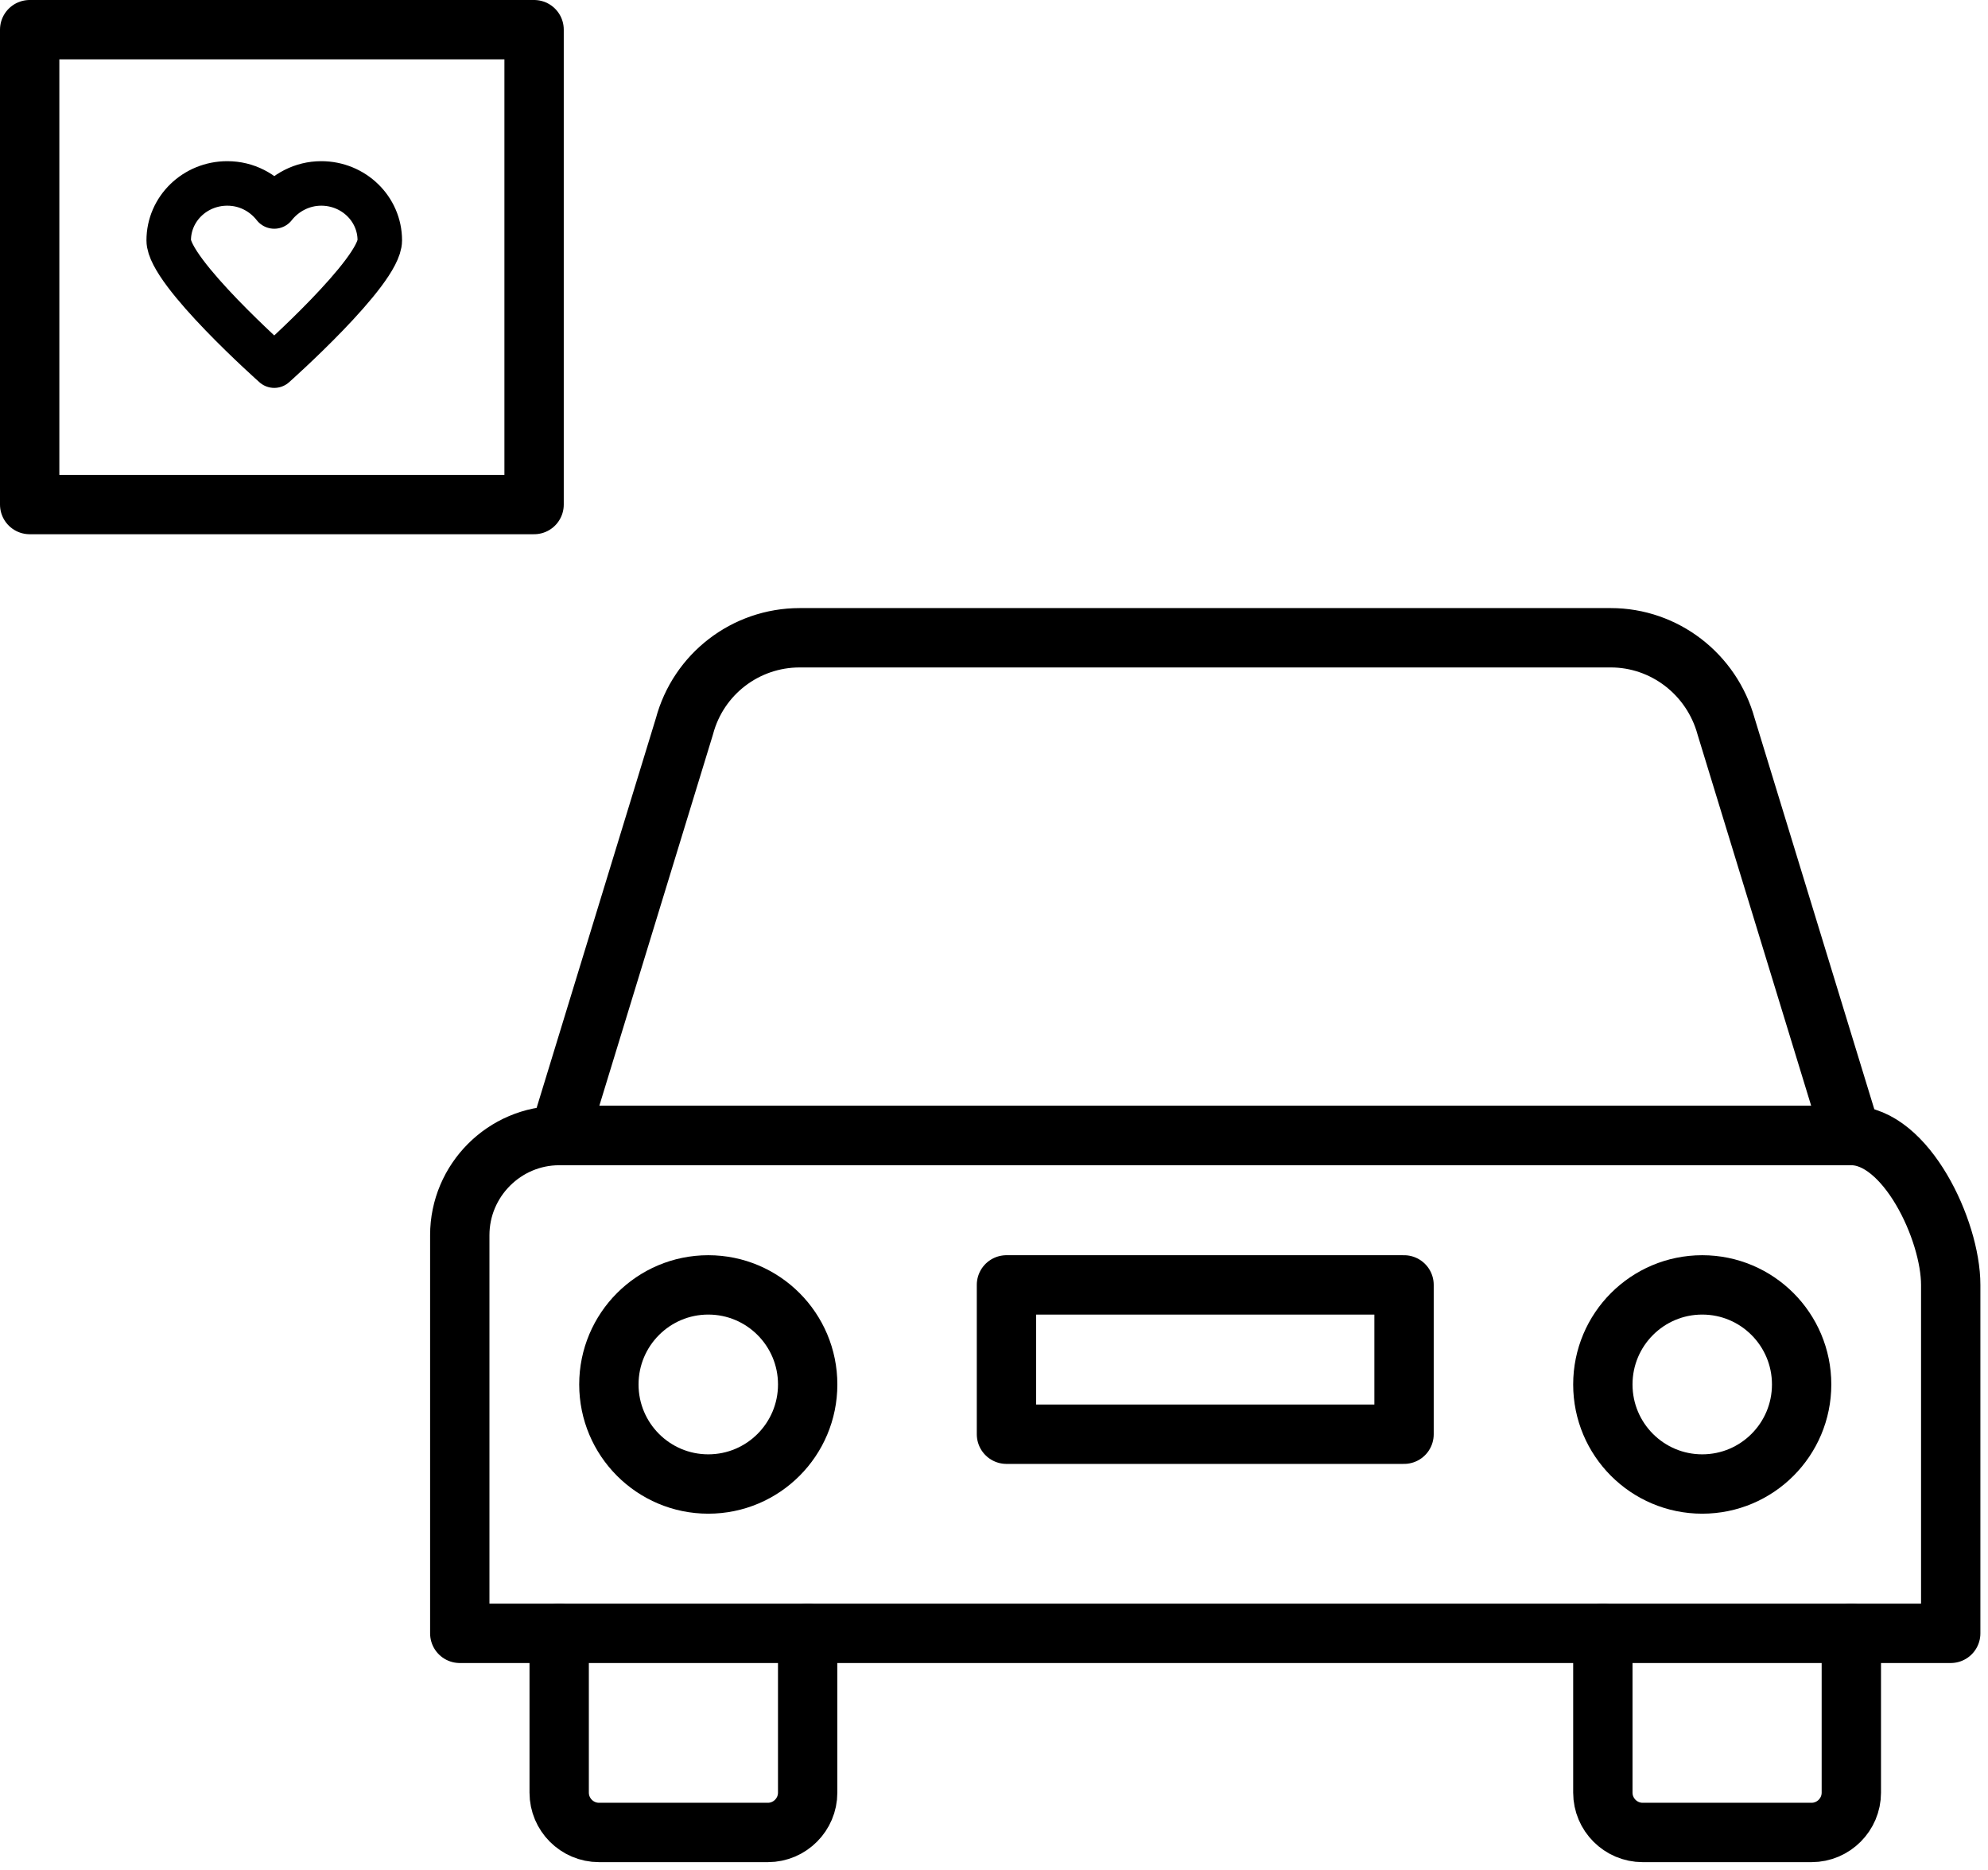
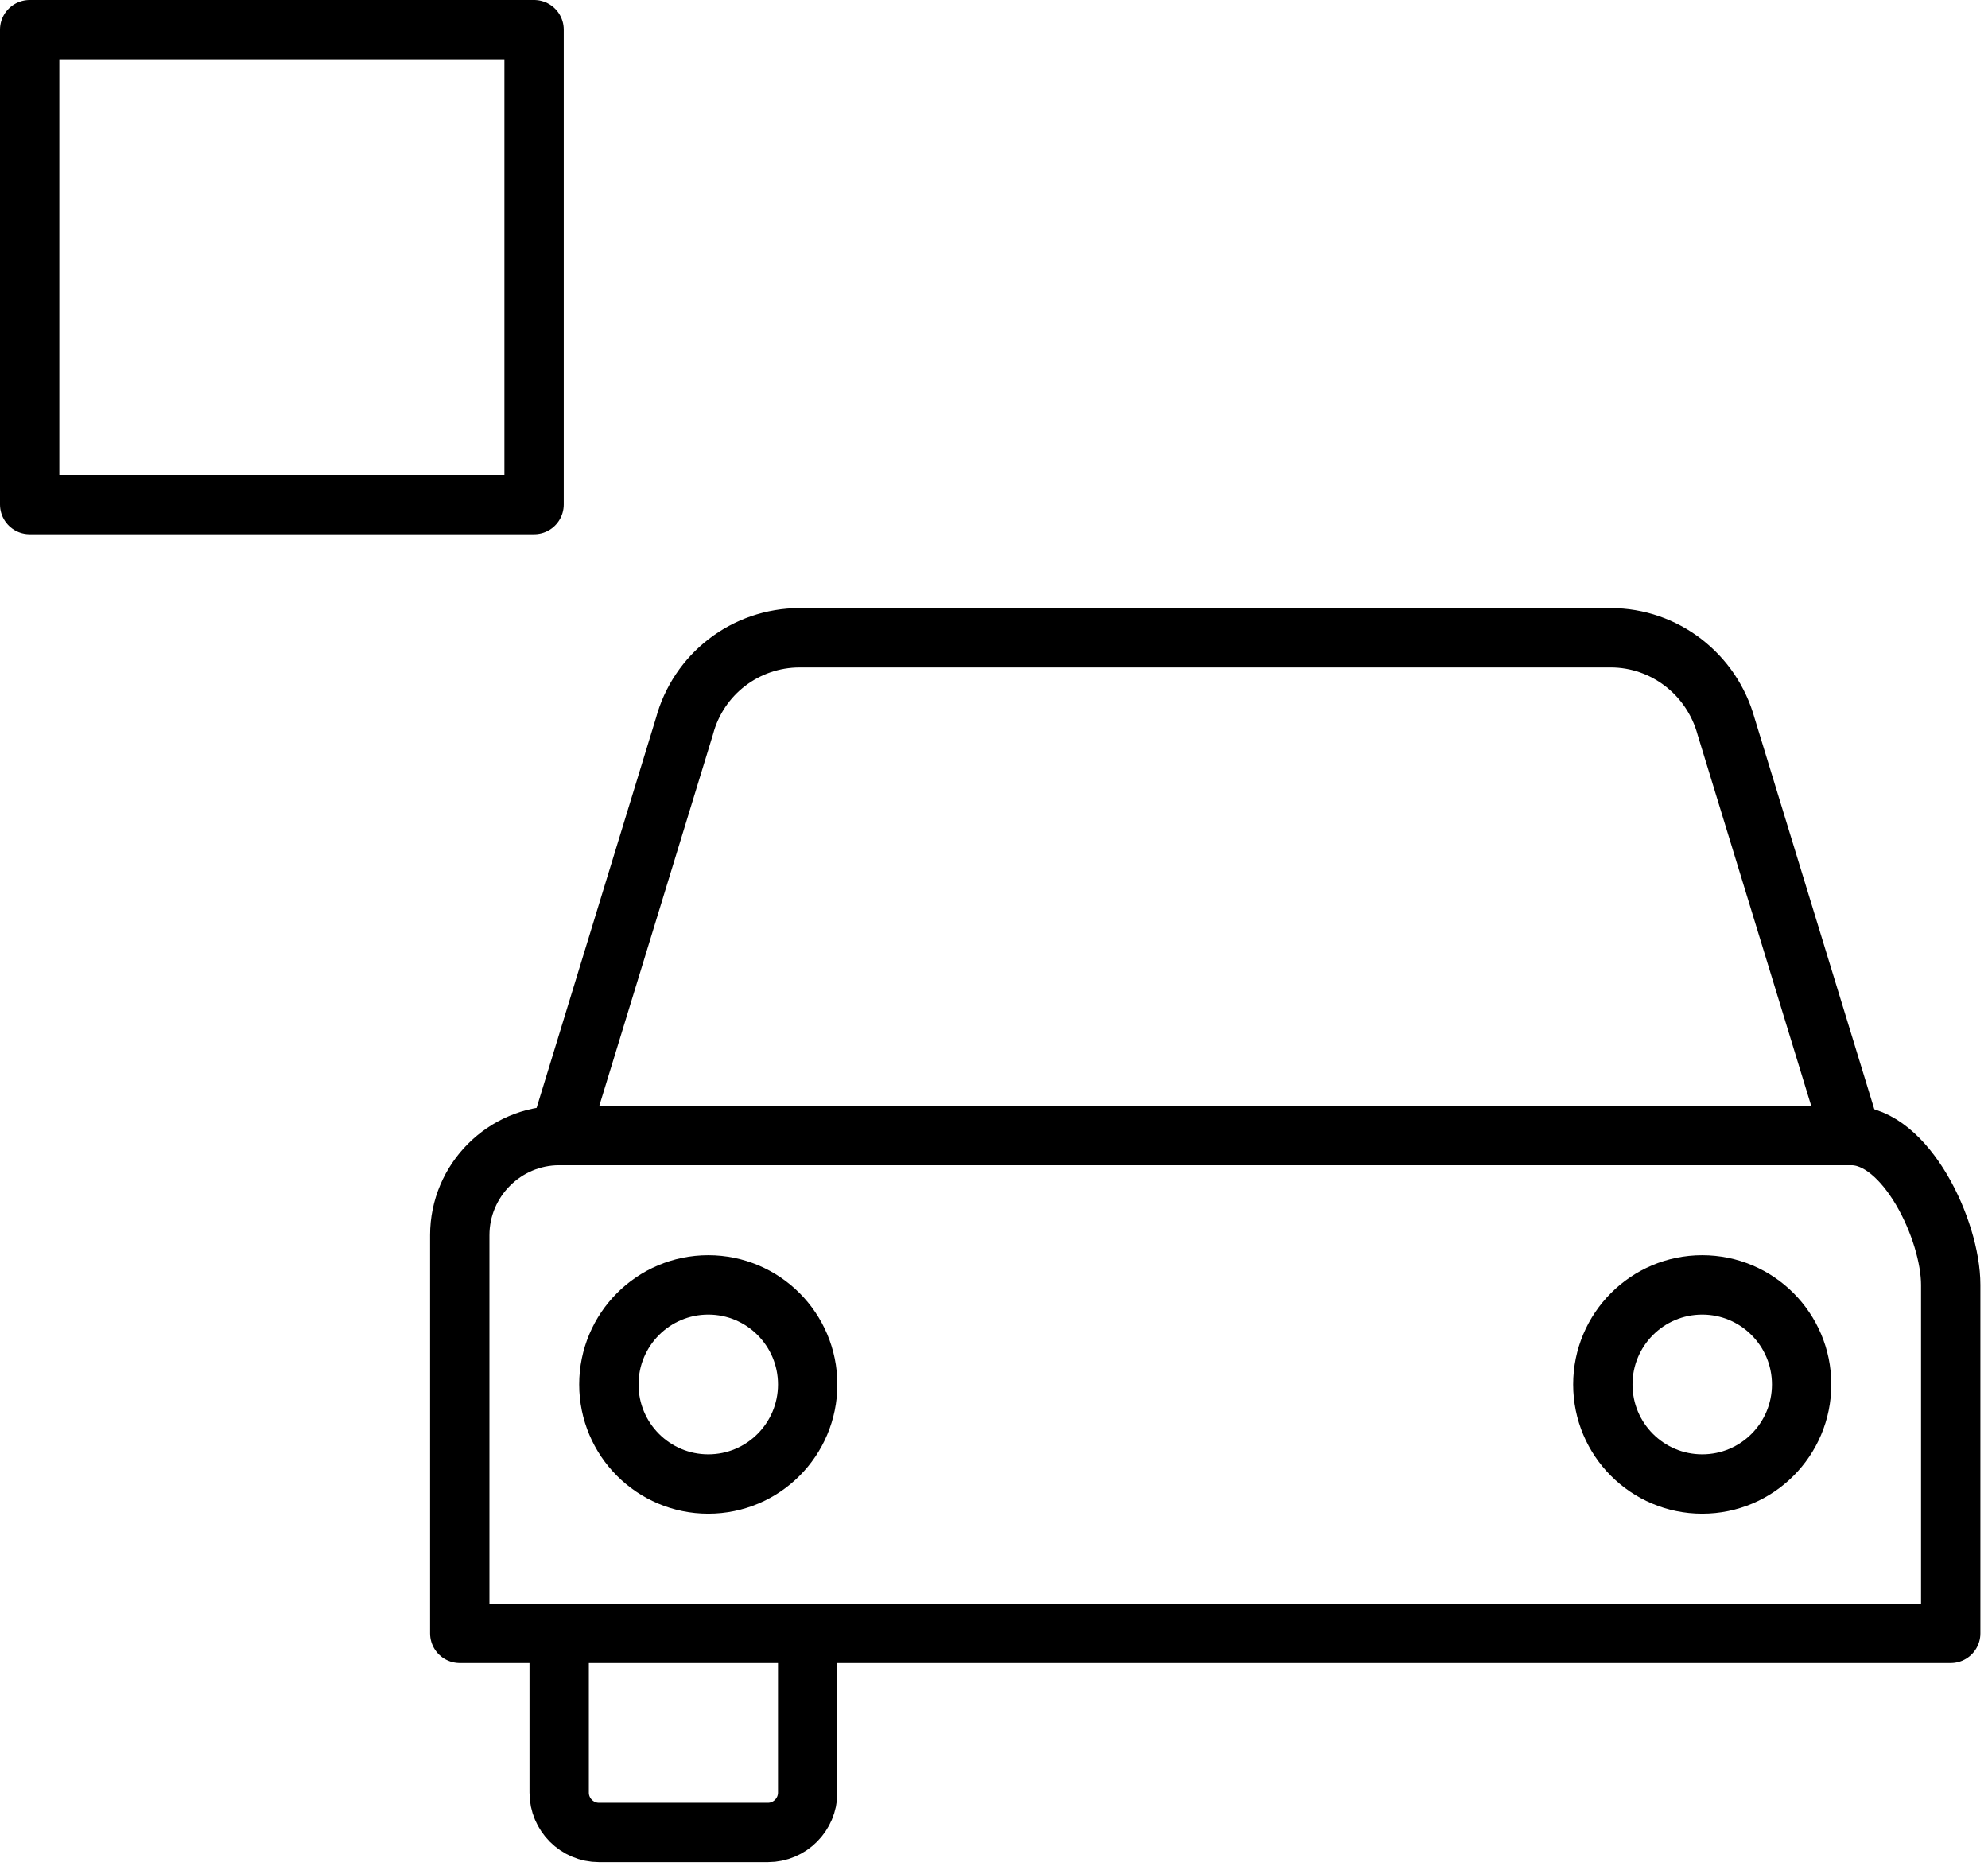
<svg xmlns="http://www.w3.org/2000/svg" width="134" height="126" viewBox="0 0 134 126" fill="none">
  <path d="M131.487 110.066H30.991V83.231C30.991 79.541 34.006 76.522 37.691 76.522H124.788C128.473 76.522 131.487 82.895 131.487 86.585V110.066Z" stroke="black" stroke-width="4" stroke-linecap="round" stroke-linejoin="round" />
  <path d="M54.44 110.066V120.801C54.44 122.277 53.234 123.484 51.76 123.484H40.371C38.897 123.484 37.691 122.277 37.691 120.801V110.066" stroke="black" stroke-width="4" stroke-linecap="round" stroke-linejoin="round" />
-   <path d="M124.788 110.066V120.801C124.788 122.277 123.582 123.484 122.108 123.484H110.718C109.245 123.484 108.039 122.277 108.039 120.801V110.066" stroke="black" stroke-width="4" stroke-linecap="round" stroke-linejoin="round" />
  <path d="M98.156 42.977H53.904C50.253 42.977 47.071 45.426 46.133 48.948L37.691 76.522H124.788L116.346 48.948C115.375 45.426 112.192 42.977 108.574 42.977H95.61" stroke="black" stroke-width="4" stroke-linecap="round" stroke-linejoin="round" />
  <path d="M47.741 100.003C51.441 100.003 54.441 96.999 54.441 93.294C54.441 89.589 51.441 86.585 47.741 86.585C44.041 86.585 41.041 89.589 41.041 93.294C41.041 96.999 44.041 100.003 47.741 100.003Z" stroke="black" stroke-width="4" stroke-linecap="round" stroke-linejoin="round" />
  <path d="M114.738 100.003C118.438 100.003 121.438 96.999 121.438 93.294C121.438 89.589 118.438 86.585 114.738 86.585C111.038 86.585 108.039 89.589 108.039 93.294C108.039 96.999 111.038 100.003 114.738 100.003Z" stroke="black" stroke-width="4" stroke-linecap="round" stroke-linejoin="round" />
-   <path d="M94.639 86.585H67.84V96.648H94.639V86.585Z" stroke="black" stroke-width="4" stroke-linecap="round" stroke-linejoin="round" />
  <path d="M36 2H2V34H36V2Z" stroke="black" stroke-width="4" stroke-linecap="round" stroke-linejoin="round" />
-   <path d="M21.651 12.361C20.362 12.361 19.214 12.987 18.486 13.913C17.758 12.987 16.638 12.361 15.321 12.361C13.137 12.361 11.372 14.076 11.372 16.2C11.372 18.323 18.486 24.639 18.486 24.639C18.486 24.639 25.6 18.323 25.6 16.2C25.6 14.076 23.835 12.361 21.651 12.361Z" stroke="black" stroke-width="3" stroke-linecap="round" stroke-linejoin="round" />
</svg>